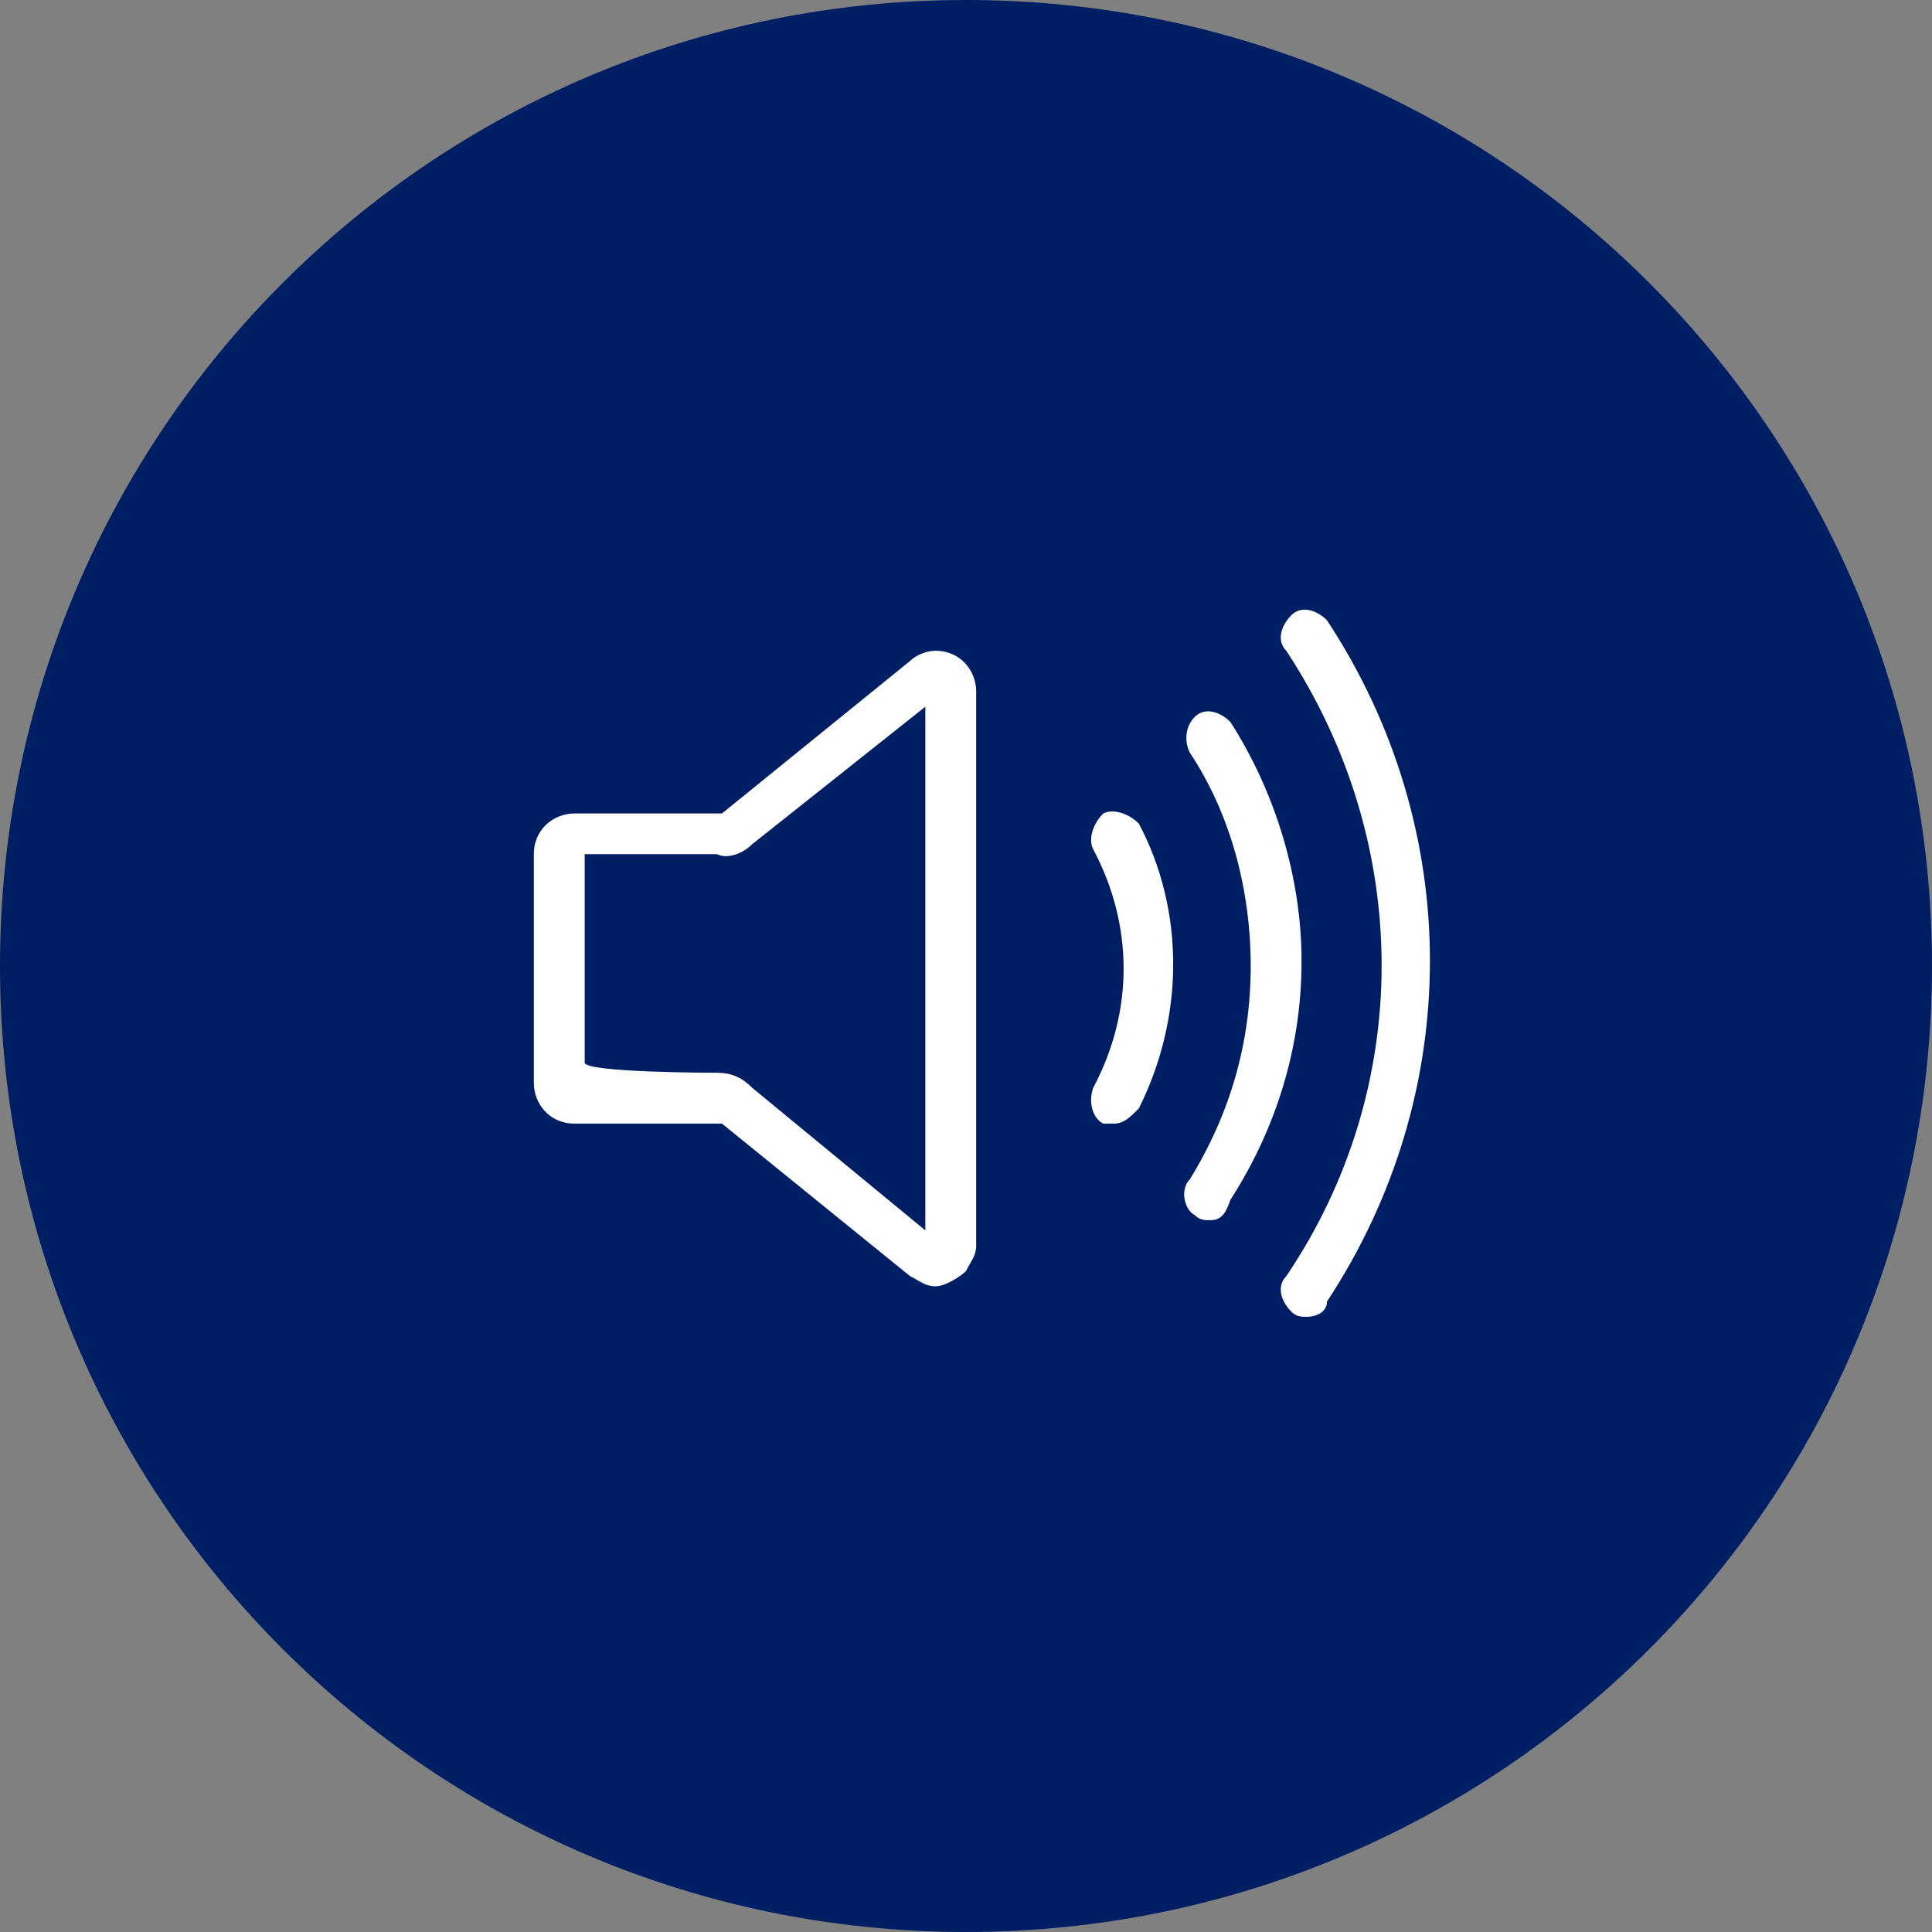
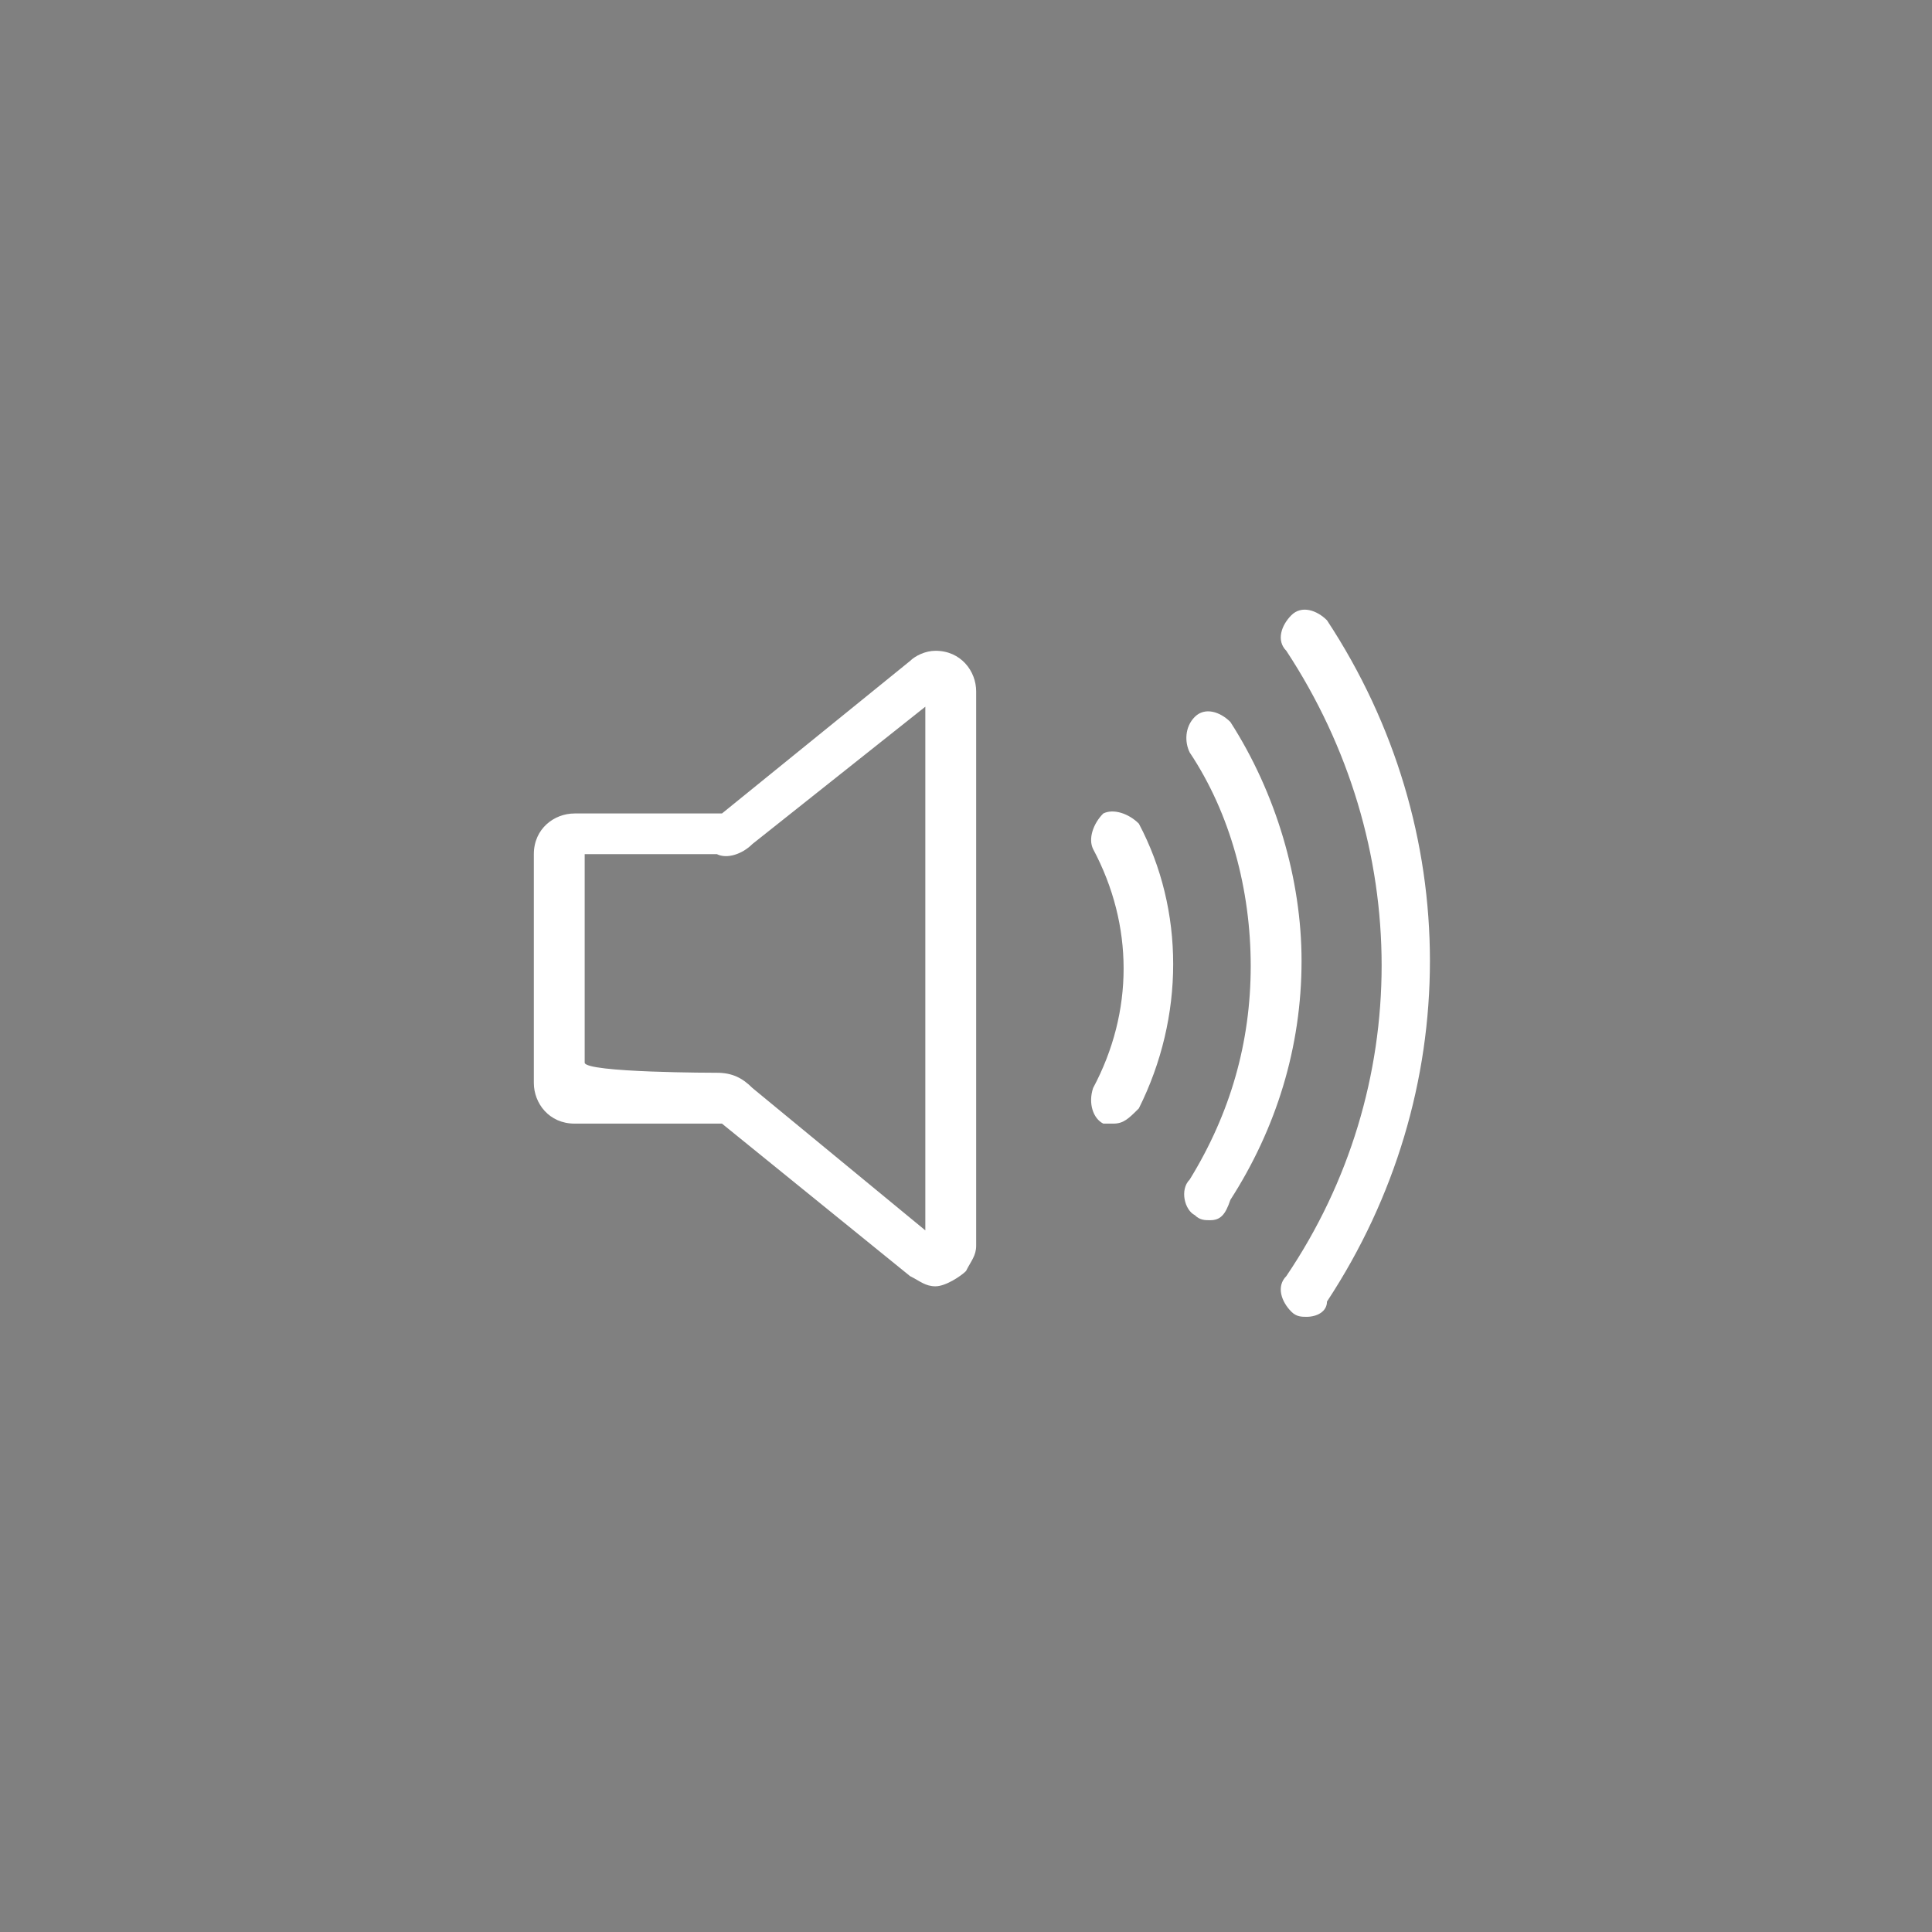
<svg xmlns="http://www.w3.org/2000/svg" version="1.1" id="Capa_1" x="0px" y="0px" viewBox="0 0 38 38" style="enable-background:new 0 0 38 38;" xml:space="preserve">
  <rect x="0" y="0" width="38" height="38" fill="#808080" stroke="none" />
  <style type="text/css">
	.st0{fill:#001E64;}
	.st1{fill:#FFFFFF;}
</style>
  <g id="Capa_2_00000139272177749959780090000016543509165452391341_">
    <g id="Capa_1-2">
      <g id="Trazado_1">
-         <path class="st0" d="M19,0c10.5,0,19,8.5,19,19s-8.5,19-19,19S0,29.5,0,19S8.5,0,19,0z" />
-       </g>
+         </g>
      <g id="Grupo_1">
        <g id="volume-high-outline">
          <path class="st1" d="M25.7,25.9c-0.1,0-0.2,0-0.3-0.1c-0.2-0.2-0.3-0.5-0.1-0.7c2.5-3.7,2.5-8.5,0-12.3      c-0.2-0.2-0.1-0.5,0.1-0.7c0.2-0.2,0.5-0.1,0.7,0.1c2.7,4.1,2.7,9.3,0,13.4C26.1,25.8,25.9,25.9,25.7,25.9z M18.4,25.3      c-0.2,0-0.3-0.1-0.5-0.2l-3.7-3h-2.9c-0.5,0-0.8-0.4-0.8-0.8v-4.5c0-0.5,0.4-0.8,0.8-0.8h2.8h0.1l3.7-3c0.1-0.1,0.3-0.2,0.5-0.2      l0,0c0.5,0,0.8,0.4,0.8,0.8v10.9c0,0.2-0.1,0.3-0.2,0.5C18.9,25.1,18.6,25.3,18.4,25.3z M14.1,21.1c0.3,0,0.5,0.1,0.7,0.3      l3.4,2.8V13.9l-3.4,2.7c-0.2,0.2-0.5,0.3-0.7,0.2h-2.6v4.1C11.5,21.1,14.1,21.1,14.1,21.1z M23.8,24c-0.1,0-0.2,0-0.3-0.1      c-0.2-0.1-0.3-0.5-0.1-0.7c0.8-1.3,1.2-2.7,1.2-4.2c0-1.5-0.4-3-1.2-4.2c-0.1-0.2-0.1-0.5,0.1-0.7c0.2-0.2,0.5-0.1,0.7,0.1      c0,0,0,0,0,0c0.9,1.4,1.4,3.1,1.4,4.7c0,1.7-0.5,3.3-1.4,4.7C24.1,23.9,24,24,23.8,24z M21.9,22.1c-0.1,0-0.2,0-0.2,0      c-0.2-0.1-0.3-0.4-0.2-0.7c0.8-1.5,0.8-3.2,0-4.7c-0.1-0.2,0-0.5,0.2-0.7c0.2-0.1,0.5,0,0.7,0.2c0,0,0,0,0,0      c0.9,1.7,0.9,3.8,0,5.6C22.2,22,22.1,22.1,21.9,22.1L21.9,22.1z" />
        </g>
      </g>
    </g>
  </g>
</svg>